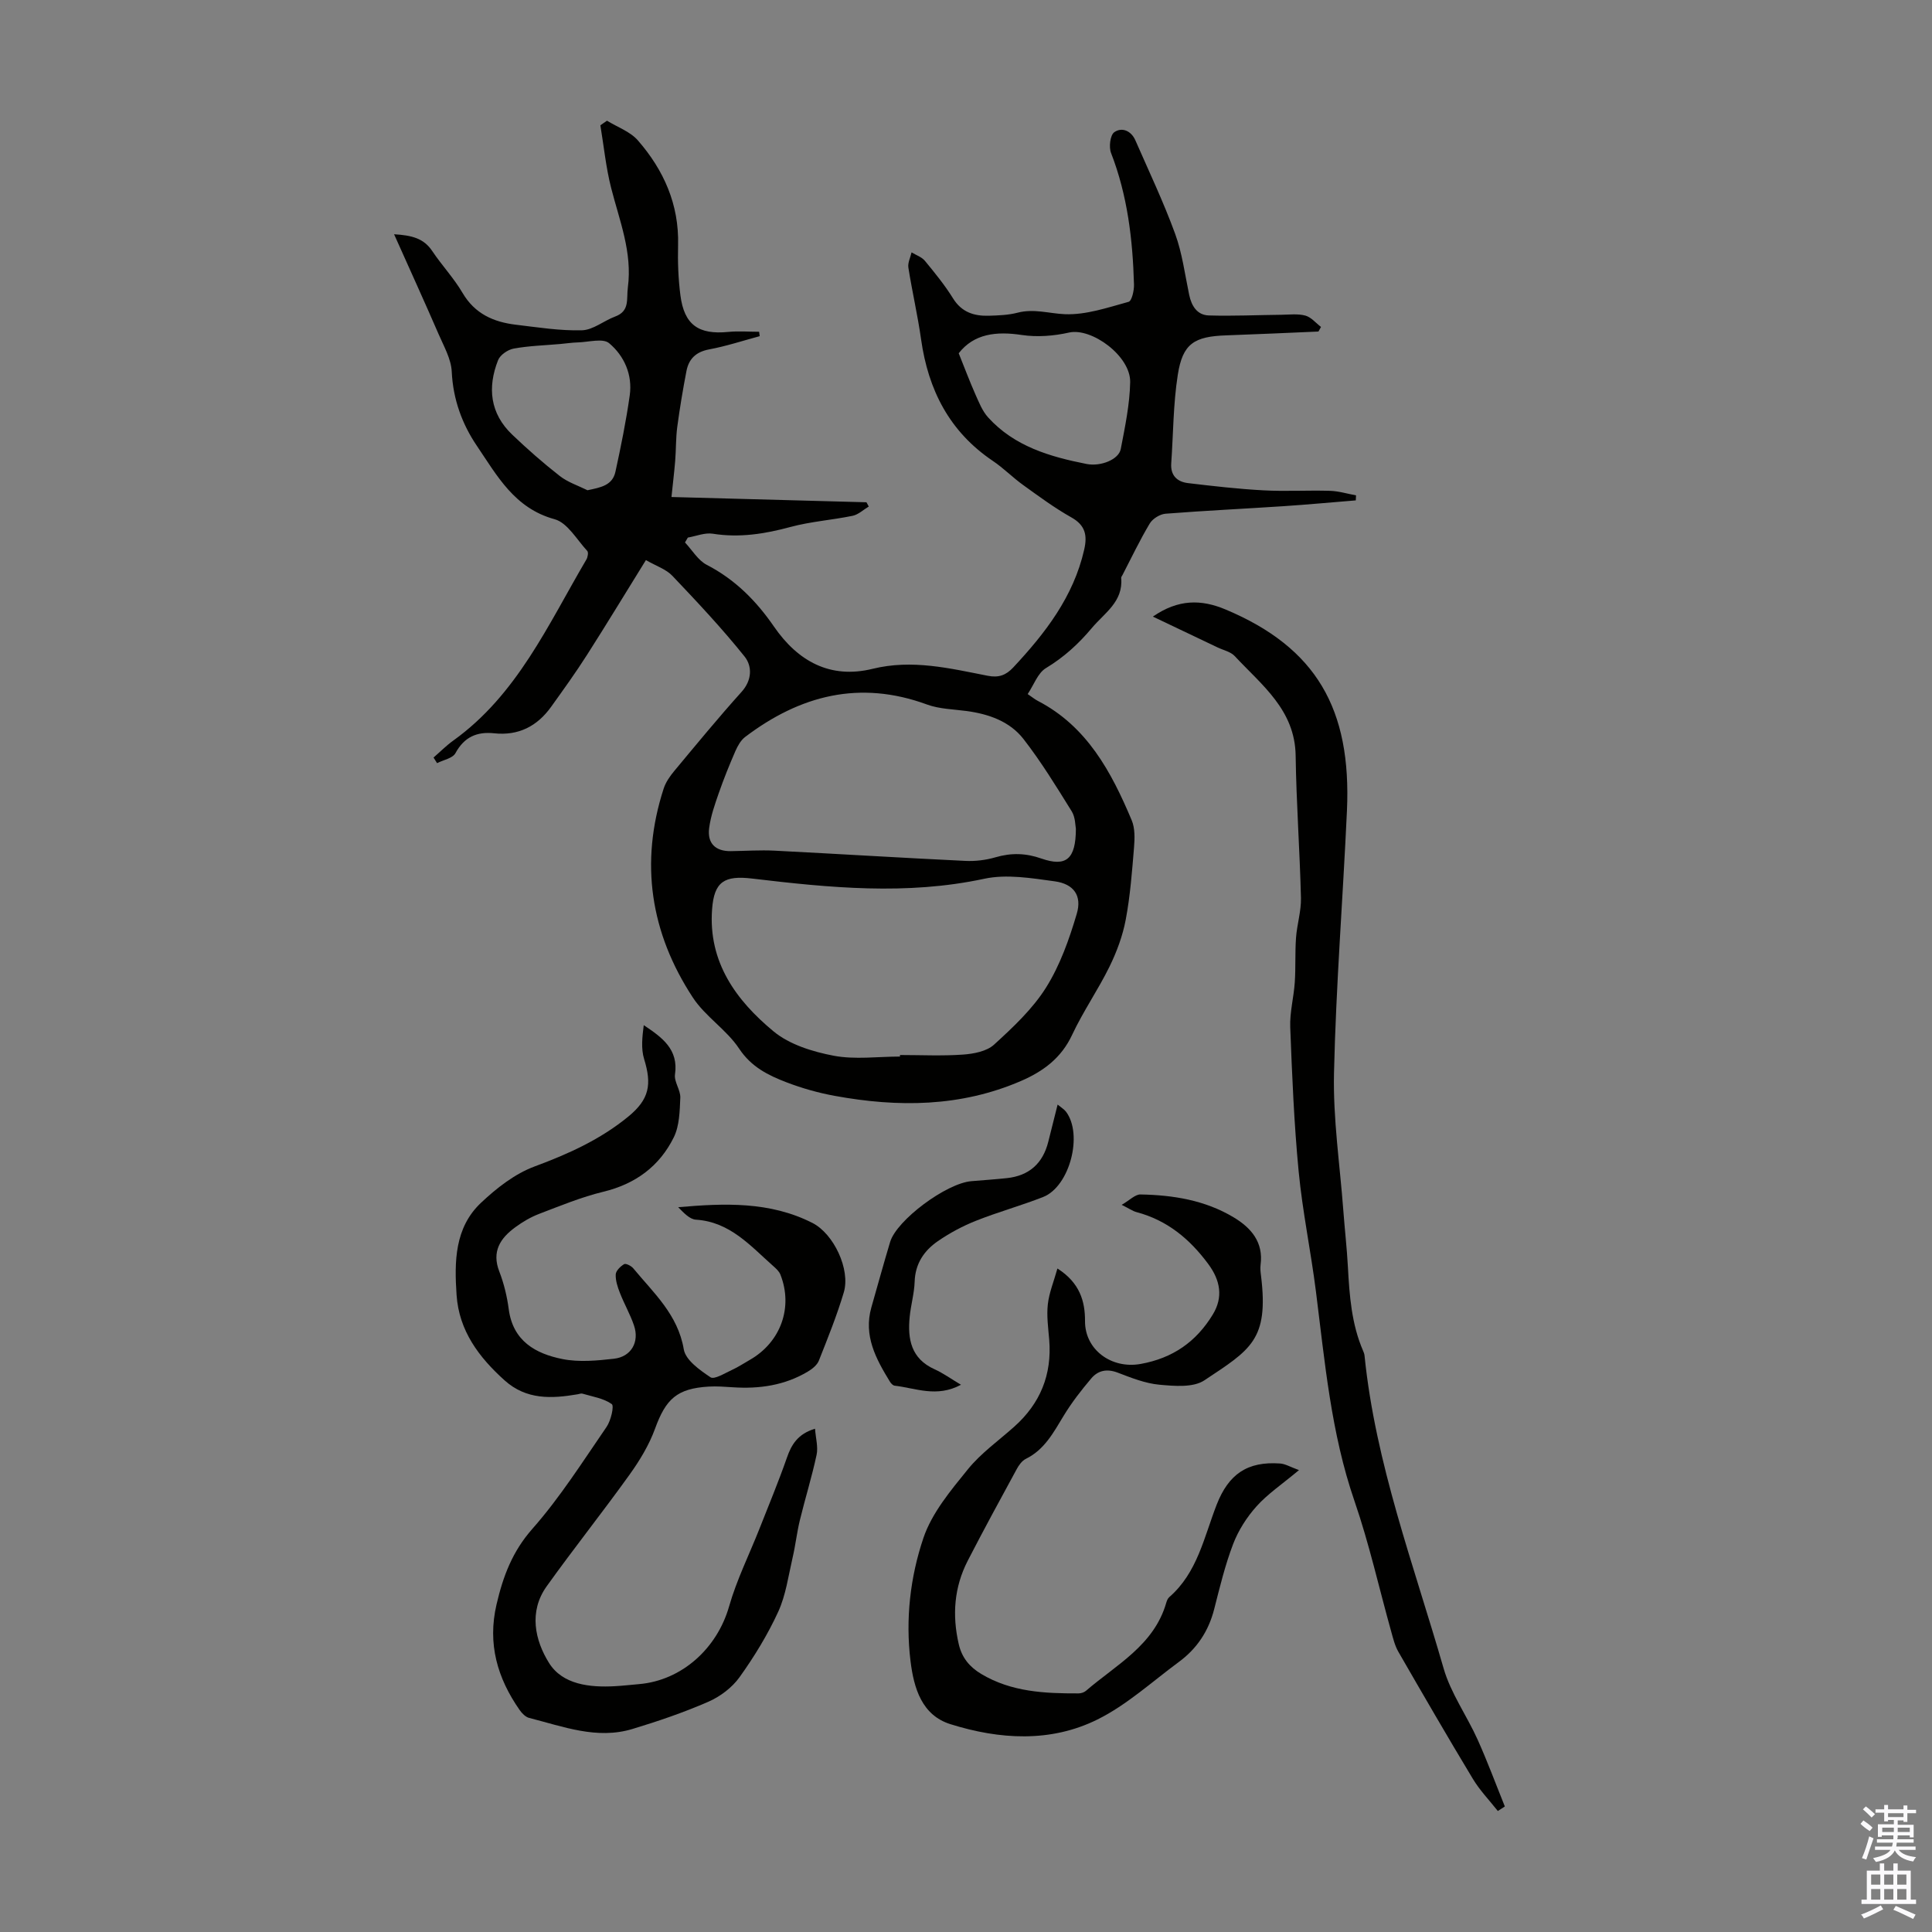
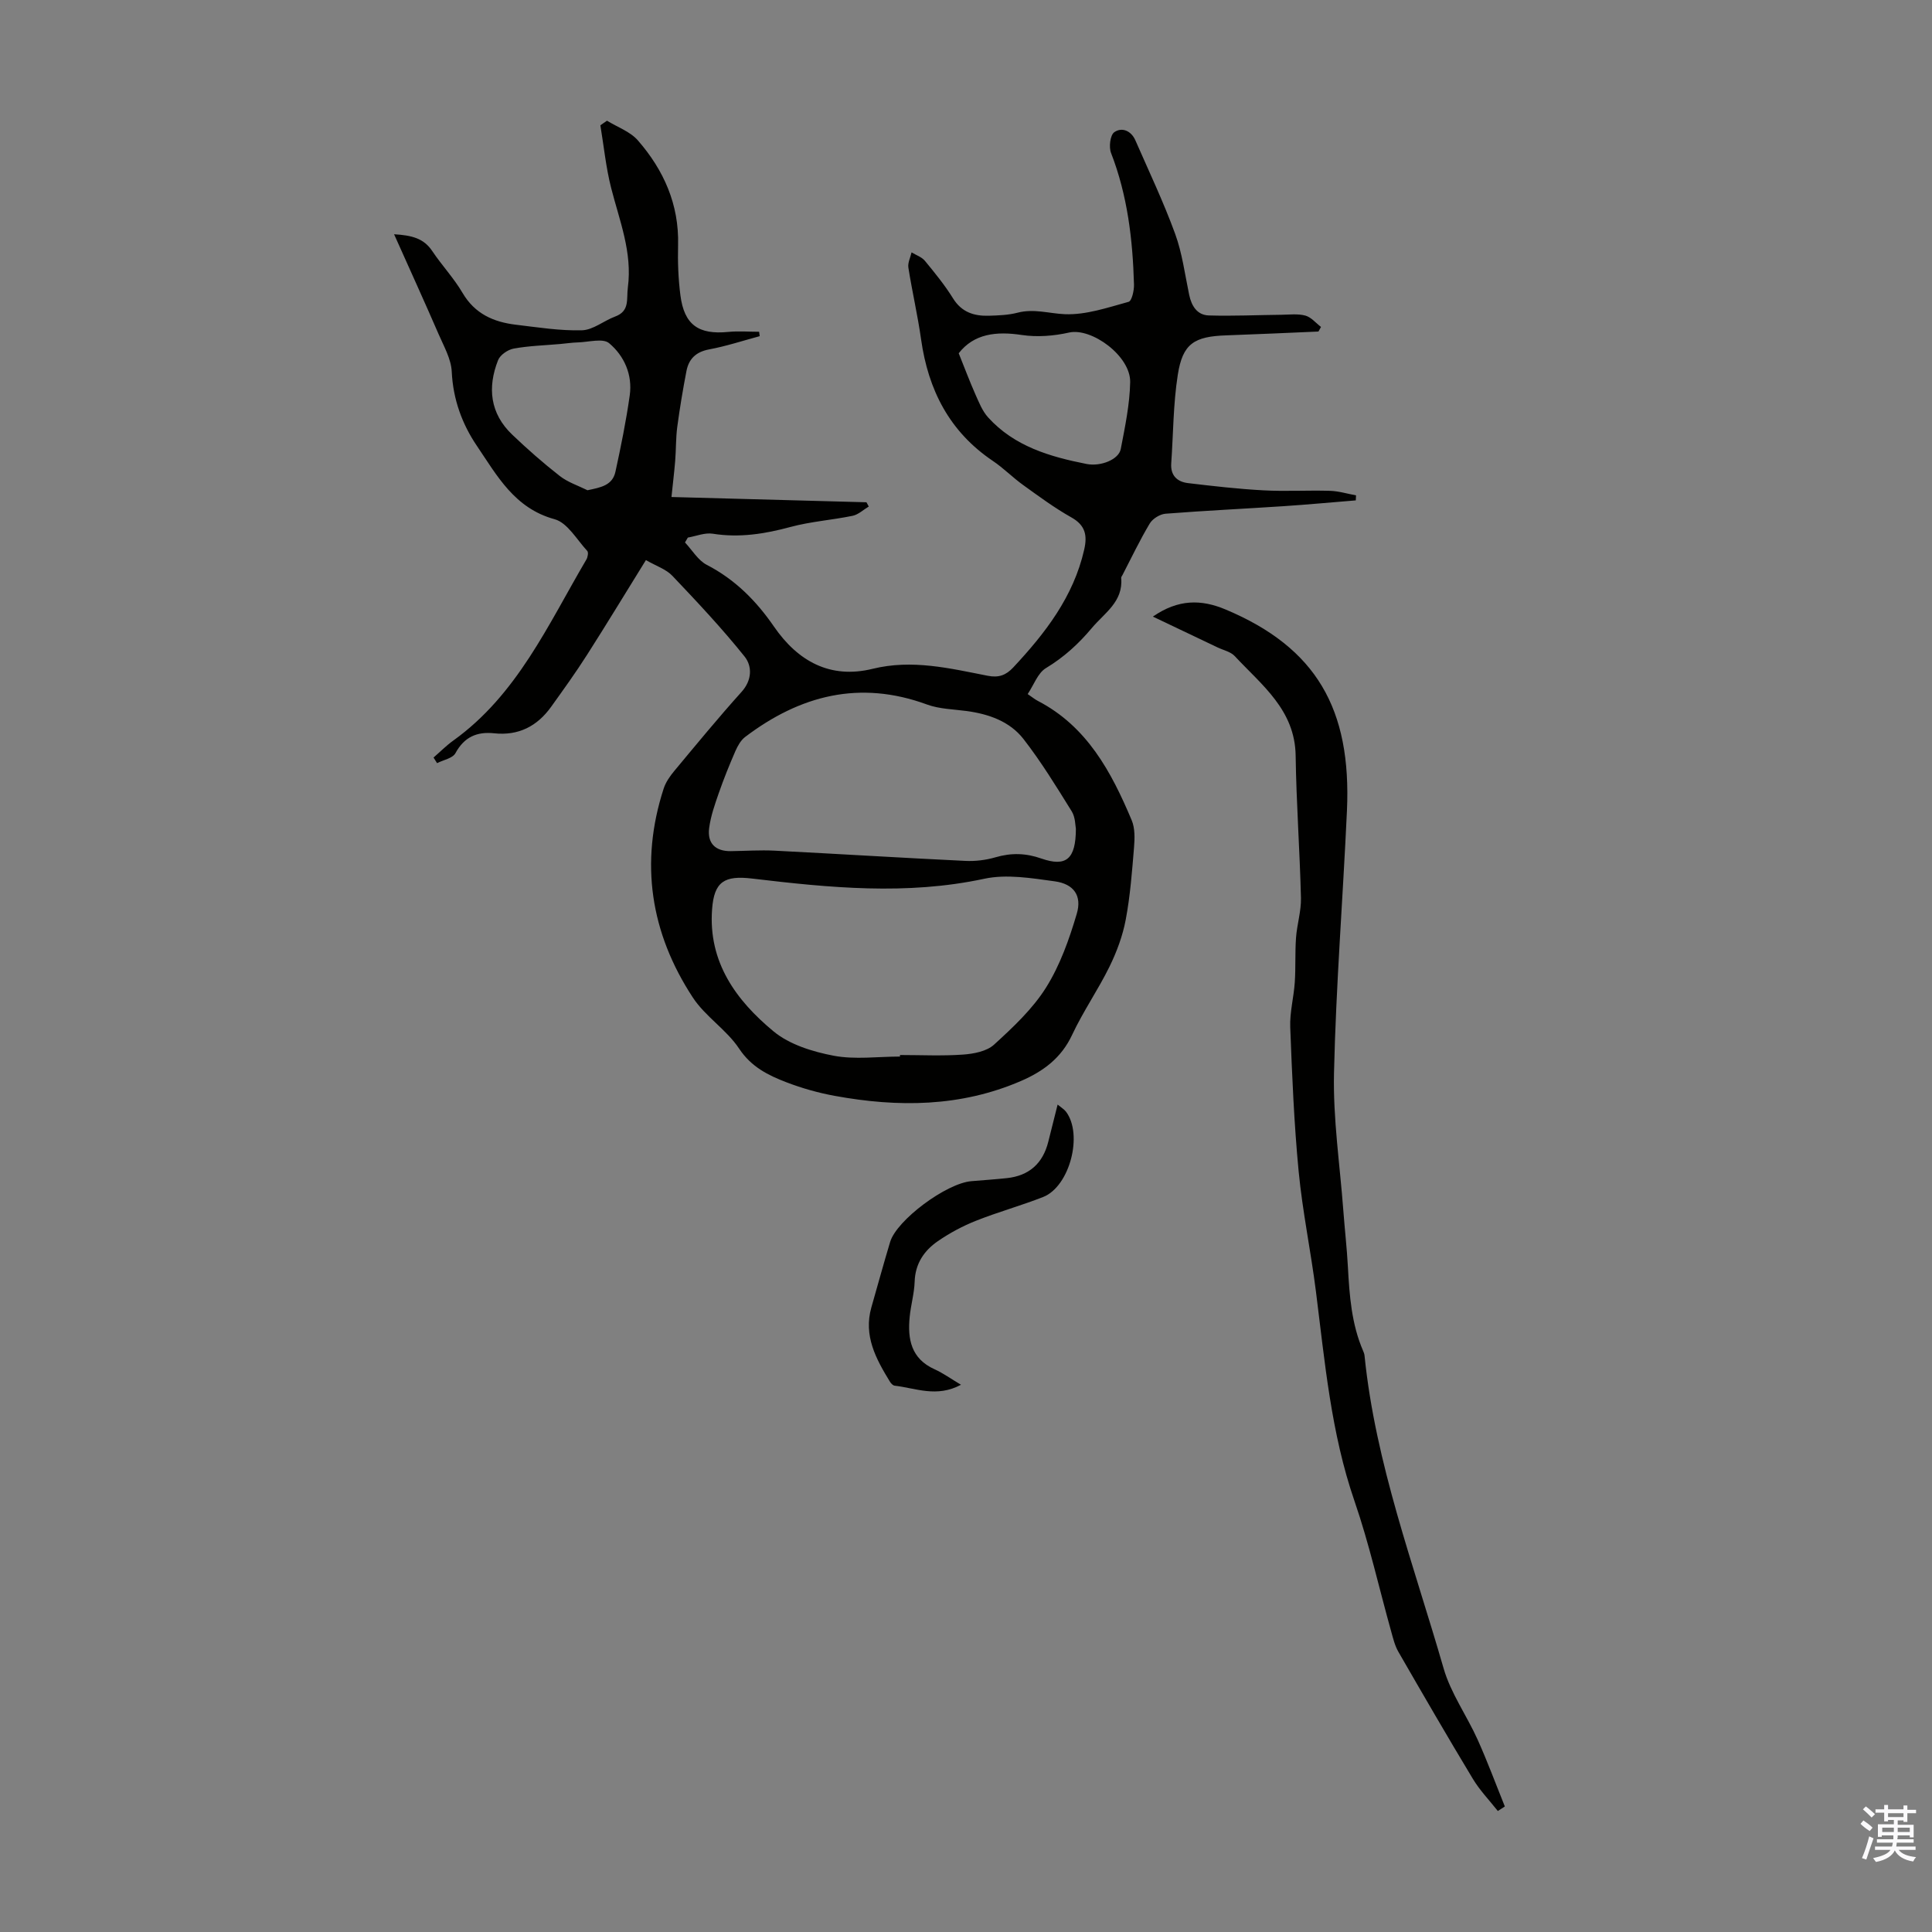
<svg xmlns="http://www.w3.org/2000/svg" enable-background="new 0 0 400 400" viewBox="0 0 400 400">
  <rect x="0" y="0" width="400" height="400" fill="#808080" stroke="none" />
  <g fill="#010100">
    <path d="m133.73 115.96c-4.18 6.74-8.11 13.23-12.19 19.62-2.34 3.67-4.89 7.21-7.43 10.75-2.88 4.03-6.77 6.03-11.8 5.49-3.58-.38-6.2.77-8.02 4.12-.58 1.06-2.49 1.39-3.8 2.06-.24-.39-.49-.77-.73-1.16 1.35-1.17 2.62-2.46 4.07-3.5 13.26-9.51 19.66-24.05 27.57-37.49.29-.49.46-1.49.19-1.78-2.16-2.33-4.1-5.84-6.76-6.57-8.31-2.26-11.92-9.03-16.09-15.18-3.06-4.51-4.94-9.64-5.21-15.35-.12-2.65-1.64-5.28-2.74-7.83-2.92-6.73-5.96-13.4-9.2-20.64 3.68.22 6.14.84 7.89 3.46 1.99 2.97 4.49 5.62 6.29 8.69 2.54 4.33 6.43 6.03 11.04 6.58 4.55.54 9.14 1.28 13.69 1.15 2.31-.07 4.52-1.98 6.85-2.84 3.1-1.15 2.32-3.61 2.64-6.02.96-7.29-1.73-13.83-3.46-20.61-1.08-4.24-1.51-8.64-2.23-12.97.46-.32.92-.63 1.37-.95 2.16 1.33 4.8 2.25 6.39 4.07 5.36 6.15 8.55 13.27 8.33 21.69-.09 3.46.04 6.95.48 10.38.79 6.13 3.75 8.2 9.92 7.59 2.11-.21 4.25-.03 6.38-.03.04.3.08.61.12.91-3.49.94-6.94 2.08-10.48 2.74-2.73.51-4.21 1.98-4.69 4.49-.74 3.83-1.38 7.68-1.9 11.55-.31 2.32-.24 4.69-.43 7.03s-.48 4.66-.77 7.49c13.48.36 26.93.73 40.37 1.09.16.29.32.59.48.88-1.11.66-2.15 1.67-3.34 1.92-4.27.88-8.67 1.18-12.86 2.31-5.33 1.44-10.57 2.28-16.1 1.4-1.64-.26-3.44.5-5.16.8-.2.34-.39.68-.59 1.01 1.48 1.57 2.69 3.69 4.5 4.63 5.85 3.02 10.24 7.44 13.91 12.77 4.95 7.19 11.64 10.92 20.44 8.76 8.18-2.01 15.97-.1 23.82 1.44 2.28.45 3.78-.11 5.29-1.72 6.63-7.1 12.47-14.63 14.69-24.39.67-2.93.27-5.04-2.66-6.68-3.47-1.95-6.7-4.34-9.95-6.68-2.18-1.56-4.08-3.52-6.3-5.01-8.98-6.05-13.38-14.69-14.86-25.17-.7-4.98-1.85-9.89-2.63-14.85-.16-.99.42-2.1.66-3.16.93.57 2.1.95 2.76 1.75 2.06 2.5 4.13 5.04 5.83 7.78 1.78 2.87 4.34 3.67 7.38 3.59 2-.06 4.06-.13 5.98-.63 3.37-.88 6.54.17 9.78.31 4.37.18 8.86-1.37 13.2-2.56.67-.18 1.16-2.35 1.12-3.59-.26-9.3-1.34-18.45-4.75-27.23-.48-1.23-.18-3.7.67-4.3 1.57-1.1 3.49-.31 4.36 1.67 2.81 6.42 5.83 12.77 8.23 19.34 1.48 4.04 2.03 8.43 2.92 12.68.49 2.31 1.66 4.18 4.07 4.25 4.99.15 10-.09 15-.14 1.67-.02 3.42-.25 4.98.17 1.2.33 2.17 1.53 3.24 2.35-.18.32-.35.63-.53.95-6.34.27-12.68.57-19.03.79-6.7.22-9.08 1.7-10.09 8.16-.95 6.04-.93 12.23-1.36 18.36-.17 2.49 1.23 3.8 3.46 4.07 5.2.62 10.41 1.22 15.64 1.5 4.58.25 9.18-.04 13.76.1 1.81.05 3.6.61 5.4.94-.02.35-.04.69-.05 1.04-4.98.4-9.96.87-14.95 1.2-8.15.54-16.3.92-24.44 1.56-1.16.09-2.67 1.03-3.27 2.03-2.06 3.45-3.79 7.09-5.64 10.66-.1.2-.29.41-.27.61.44 4.93-3.44 7.22-6.09 10.38-2.77 3.3-5.79 6.05-9.5 8.29-1.67 1.01-2.48 3.44-3.77 5.37 1.01.68 1.5 1.1 2.06 1.39 10.23 5.29 15.26 14.72 19.47 24.72.7 1.65.64 3.75.49 5.61-.41 5.01-.79 10.06-1.72 14.99-.63 3.34-1.86 6.66-3.36 9.72-2.36 4.81-5.46 9.26-7.73 14.11-2.25 4.82-5.98 7.57-10.63 9.58-12.5 5.39-25.43 5.46-38.51 3.07-3.39-.62-6.77-1.57-9.98-2.8-3.81-1.46-7.31-3.18-9.83-6.98-2.6-3.92-7.01-6.65-9.59-10.59-8.76-13.36-11.02-27.86-6.04-43.24.43-1.33 1.3-2.58 2.21-3.67 4.58-5.5 9.13-11.04 13.92-16.36 2.22-2.47 2.2-5.35.63-7.32-4.67-5.83-9.8-11.29-14.95-16.71-1.29-1.37-3.35-2.03-5.48-3.26zm52.6 102.79c0-.11 0-.21 0-.32 4.36 0 8.74.22 13.07-.09 2.21-.16 4.89-.67 6.41-2.06 3.93-3.59 7.96-7.36 10.76-11.81 2.9-4.62 4.8-10 6.36-15.27 1.12-3.77-.62-6.19-4.55-6.73-4.82-.66-9.98-1.53-14.61-.53-16.08 3.45-32.04 1.86-48.02-.04-5.77-.69-7.9.62-8.32 6.35-.82 10.95 4.98 18.87 12.72 25.28 3.32 2.75 8.12 4.22 12.47 5.05 4.42.83 9.13.17 13.71.17zm36.42-47.18c-.13-.6-.09-2.35-.86-3.59-3.17-5.1-6.32-10.26-10-14.99-2.84-3.64-7.18-5.16-11.76-5.78-2.75-.37-5.65-.41-8.21-1.35-13.92-5.11-26.27-1.91-37.66 6.73-.89.68-1.53 1.84-2 2.9-1.24 2.85-2.41 5.74-3.43 8.67-.83 2.38-1.69 4.82-2.01 7.3-.4 3.1 1.26 4.8 4.49 4.76 3.02-.04 6.04-.25 9.05-.1 13.17.67 26.34 1.49 39.52 2.12 2.07.1 4.25-.17 6.24-.75 3.25-.95 6.28-.87 9.48.26 5.1 1.77 7.14.18 7.15-6.18zm-24.26-98.43c1.2 2.98 2.23 5.74 3.42 8.43.75 1.68 1.46 3.51 2.66 4.84 5.43 6 12.79 8.15 20.39 9.65 2.94.58 6.67-.93 7.08-3.09.88-4.58 1.86-9.22 1.95-13.85.11-5.41-7.98-11.32-12.65-10.27-3.15.71-6.59.98-9.76.51-5.33-.81-9.94-.27-13.09 3.78zm-76.86 28.36c2.77-.58 5.17-1 5.79-3.83 1.14-5.24 2.21-10.5 2.96-15.81.6-4.27-1.13-8.17-4.26-10.8-1.29-1.09-4.25-.23-6.45-.17-1.23.03-2.45.23-3.67.33-3.22.29-6.47.37-9.64.95-1.22.22-2.81 1.31-3.24 2.4-2.23 5.66-1.67 11.03 2.92 15.41 3.15 3.01 6.44 5.9 9.87 8.58 1.65 1.29 3.79 1.98 5.72 2.94z" />
-     <path d="m168.74 295.8c.15 1.96.67 3.77.33 5.39-.97 4.55-2.36 9-3.46 13.52-.63 2.58-.91 5.24-1.52 7.83-.87 3.76-1.39 7.71-2.97 11.16-2.18 4.75-4.96 9.29-8.01 13.55-1.54 2.15-4.01 4.01-6.46 5.08-5.09 2.22-10.39 4.03-15.72 5.64-7.37 2.23-14.36-.52-21.37-2.29-.75-.19-1.49-.95-1.97-1.63-4.61-6.61-6.69-13.7-4.79-21.86 1.36-5.84 3.27-10.96 7.43-15.67 5.73-6.5 10.42-13.92 15.35-21.09.9-1.31 1.61-4.35 1.08-4.73-1.68-1.2-3.99-1.54-6.07-2.16-.29-.09-.66.08-.99.13-5.4.92-10.62 1.18-15.14-2.89-5.32-4.79-9.42-10.25-9.93-17.65-.47-6.9-.41-13.94 5.04-19.09 3.23-3.05 7.02-6.02 11.12-7.54 7-2.59 13.64-5.6 19.4-10.33 4.36-3.58 4.89-6.64 3.27-11.9-.67-2.17-.38-4.63-.08-7.02 3.85 2.56 7.23 5.02 6.47 10.2-.22 1.51 1.16 3.22 1.1 4.81-.12 2.77-.17 5.82-1.35 8.21-2.96 5.99-7.93 9.66-14.59 11.27-4.54 1.1-8.91 2.91-13.29 4.58-1.75.67-3.43 1.66-4.95 2.78-3.1 2.27-4.91 5.02-3.29 9.17.96 2.48 1.6 5.15 1.95 7.79.87 6.6 5.56 9.21 11.13 10.32 3.42.68 7.13.33 10.66-.07 3.56-.4 5.3-3.46 4.15-6.86-.78-2.32-2.03-4.47-2.92-6.76-.48-1.22-.93-2.57-.87-3.84.04-.76.98-1.67 1.74-2.12.35-.21 1.46.35 1.88.85 4.22 5.11 9.25 9.58 10.47 16.79.38 2.23 3.32 4.3 5.53 5.78.78.52 2.92-.82 4.36-1.48 1.32-.6 2.54-1.41 3.8-2.13 6.39-3.66 8.99-10.89 6.31-17.66-.27-.68-.91-1.25-1.48-1.76-4.73-4.18-8.95-9.15-16.01-9.6-1.31-.08-2.54-1.45-3.67-2.58 9.57-.84 18.99-1.22 27.8 3.26 4.4 2.24 7.9 9.62 6.49 14.37-1.43 4.8-3.32 9.48-5.17 14.15-.37.92-1.38 1.72-2.29 2.26-4.78 2.85-10.03 3.61-15.51 3.24-1.67-.11-3.36-.24-5.02-.14-6.55.4-8.85 2.55-11.09 8.71-1.23 3.38-3.18 6.6-5.29 9.54-5.59 7.79-11.57 15.3-17.15 23.1-3.76 5.26-2.42 11.21.5 15.88 2.79 4.46 8.39 5.09 13.61 4.8 1.67-.09 3.34-.29 5.01-.43 8.89-.76 16.18-7.42 18.65-16.09 1.58-5.54 4.2-10.78 6.32-16.16 1.91-4.84 3.91-9.66 5.63-14.57.95-2.78 2.29-4.99 5.84-6.06z" />
-     <path d="m268.94 304.37c-3.58 2.99-6.51 4.95-8.79 7.5-2.02 2.25-3.76 4.98-4.84 7.8-1.67 4.36-2.77 8.96-3.93 13.5s-3.58 8.17-7.3 10.91c-5.55 4.09-10.77 8.9-16.86 11.92-9.73 4.83-20.31 4.15-30.45.97-5.91-1.85-7.57-7.43-8.26-13.08-1.06-8.69-.06-17.38 2.68-25.49 1.76-5.19 5.65-9.82 9.2-14.2 2.71-3.35 6.37-5.93 9.62-8.84 5.37-4.8 7.8-10.75 7.22-17.95-.2-2.45-.56-4.95-.29-7.36s1.24-4.73 1.99-7.42c4.64 2.95 5.73 6.81 5.71 10.87-.04 5.94 5.47 9.98 11.52 8.89 6.67-1.2 11.51-4.6 14.94-10.24 2.18-3.58 1.57-7.06-.95-10.46-3.84-5.19-8.51-9.05-14.83-10.73-.83-.22-1.57-.76-3.09-1.51 1.64-.94 2.78-2.17 3.89-2.15 6.76.12 13.39 1.19 19.3 4.74 3.61 2.17 6.19 5.13 5.57 9.83-.1.76 0 1.57.1 2.34 1.61 13.23-2.18 15.22-11.75 21.58-2.31 1.53-6.2 1.18-9.3.9-2.94-.27-5.85-1.44-8.66-2.51-2.21-.84-4.05-.44-5.43 1.19-2.08 2.45-4.07 5.01-5.73 7.75-2.1 3.45-3.95 7-7.81 8.91-.82.4-1.49 1.34-1.94 2.19-3.42 6.28-6.84 12.56-10.11 18.91-2.82 5.49-3.25 11.27-1.86 17.28.66 2.84 2.26 4.73 4.68 6.18 6.23 3.72 13.14 4.03 20.11 4.01.52 0 1.15-.2 1.54-.53 6.27-5.41 14.09-9.41 16.63-18.23.12-.42.31-.9.62-1.17 5.83-5.06 7.2-12.42 9.81-19.12 2.48-6.37 6.38-9.02 13.11-8.55 1.07.06 2.08.69 3.94 1.37z" />
    <path d="m310.11 374.95c-1.75-2.22-3.75-4.29-5.19-6.69-5.25-8.7-10.34-17.49-15.41-26.29-.71-1.23-1.06-2.69-1.45-4.08-2.53-9.04-4.57-18.24-7.62-27.09-4.87-14.12-6.14-28.8-7.99-43.42-1.05-8.31-2.78-16.54-3.58-24.87-.95-9.91-1.36-19.87-1.74-29.82-.12-3.08.73-6.2.94-9.31.21-3.07.03-6.17.26-9.25.2-2.75 1.08-5.48 1.02-8.21-.24-9.82-.96-19.64-1.1-29.46-.13-9.5-7.03-14.62-12.62-20.63-.85-.91-2.34-1.21-3.55-1.79-4.3-2.05-8.61-4.11-13.39-6.38 5.27-3.64 10.02-3.59 15.06-1.47 18.8 7.9 26.08 20.63 25.12 41.68-.83 18.1-2.27 36.19-2.68 54.3-.21 9.46 1.22 18.96 1.93 28.44.29 3.9.74 7.8.95 11.71.32 5.93.75 11.83 3.15 17.37.13.31.26.63.29.96 2.26 22.39 10.21 43.36 16.37 64.76 1.49 5.17 4.81 9.79 7.05 14.77 2.04 4.54 3.77 9.22 5.63 13.83-.48.33-.96.64-1.45.94z" />
    <path d="m198.96 286.7c-5.04 2.71-9.38.69-13.73.19-.35-.04-.76-.46-.97-.81-2.9-4.73-5.52-9.54-3.85-15.41 1.29-4.51 2.53-9.04 3.88-13.53 1.36-4.53 11.61-12.15 16.81-12.59 2.45-.21 4.91-.37 7.35-.63 4.61-.49 7.47-3.04 8.59-7.55.61-2.46 1.23-4.92 1.93-7.68.76.63 1.35.97 1.73 1.47 3.58 4.72.77 15.51-4.74 17.67-4.57 1.79-9.32 3.1-13.88 4.91-2.77 1.1-5.46 2.54-7.91 4.23-2.83 1.95-4.68 4.64-4.8 8.37-.08 2.44-.79 4.85-1.03 7.3-.46 4.62.3 8.67 5.15 10.85 1.81.82 3.44 2.01 5.47 3.21z" />
  </g>
  <path d="m385.2 377.6.6-.7c.6.4 1.3.9 1.9 1.5l-.6.7c-.8-.5-1.4-1-1.9-1.5zm.3 7.1c.6-1.4 1.1-2.9 1.5-4.5.3.1.6.3.9.4-.5 1.4-1 2.9-1.5 4.4zm.2-10.1.6-.6c.7.5 1.3 1.1 1.9 1.6l-.7.7c-.6-.6-1.2-1.2-1.8-1.7zm8.4-.8h.8v.9h1.8v.7h-1.8v1.8h-.8v-.3h-1.2v.9h3.3v2.6h-.8v-.4h-2.5c0 .3 0 .6-.1.8h3.4v.7h-3.5c0 .3-.1.6-.1.8h4v.7h-3.5c.7.9 1.9 1.3 3.6 1.5-.2.2-.4.5-.6.9-1.9-.3-3.2-1.1-3.8-2.3-.5 1.1-1.8 2-3.9 2.4-.2-.3-.4-.5-.6-.8 1.9-.4 3.1-.9 3.6-1.7h-3.2v-.7h3.5c.1-.2.1-.5.2-.8h-3.3v-.7h3.4c0-.2 0-.5 0-.8h-2.4v.3h-.8v-2.6h3.3v-.9h-1.2v.3h-.8v-1.8h-1.8v-.7h1.8v-.9h.8v.9h3.2zm-4.4 5.5h2.4c0-.3 0-.6 0-.9h-2.4zm1.2-3.1h3.2v-.8h-3.2zm4.4 2.2h-2.4v.9h2.5v-.9z" fill="#fbfafc" />
-   <path d="m389.2 385.8h.9v1.5h1.9v-1.5h.9v1.5h2.7v6h1.1v.9h-11.3v-.9h1.1v-6h2.7zm.2 8.7.5.8c-1.2.6-2.5 1.3-4 1.9-.2-.3-.3-.6-.6-.8 1.6-.6 3-1.3 4.1-1.9zm-2-4.3h1.9v-2.1h-1.9zm0 3.1h1.9v-2.2h-1.9zm2.7-3.1h1.9v-2.1h-1.9zm0 3.1h1.9v-2.2h-1.9zm2.4 1.3c1.4.6 2.7 1.2 4.1 1.8l-.5.9c-1.5-.7-2.8-1.4-4.1-1.9zm2.2-6.5h-1.9v2.1h1.9zm-1.9 5.2h1.9v-2.2h-1.9z" fill="#fbfafc" />
</svg>